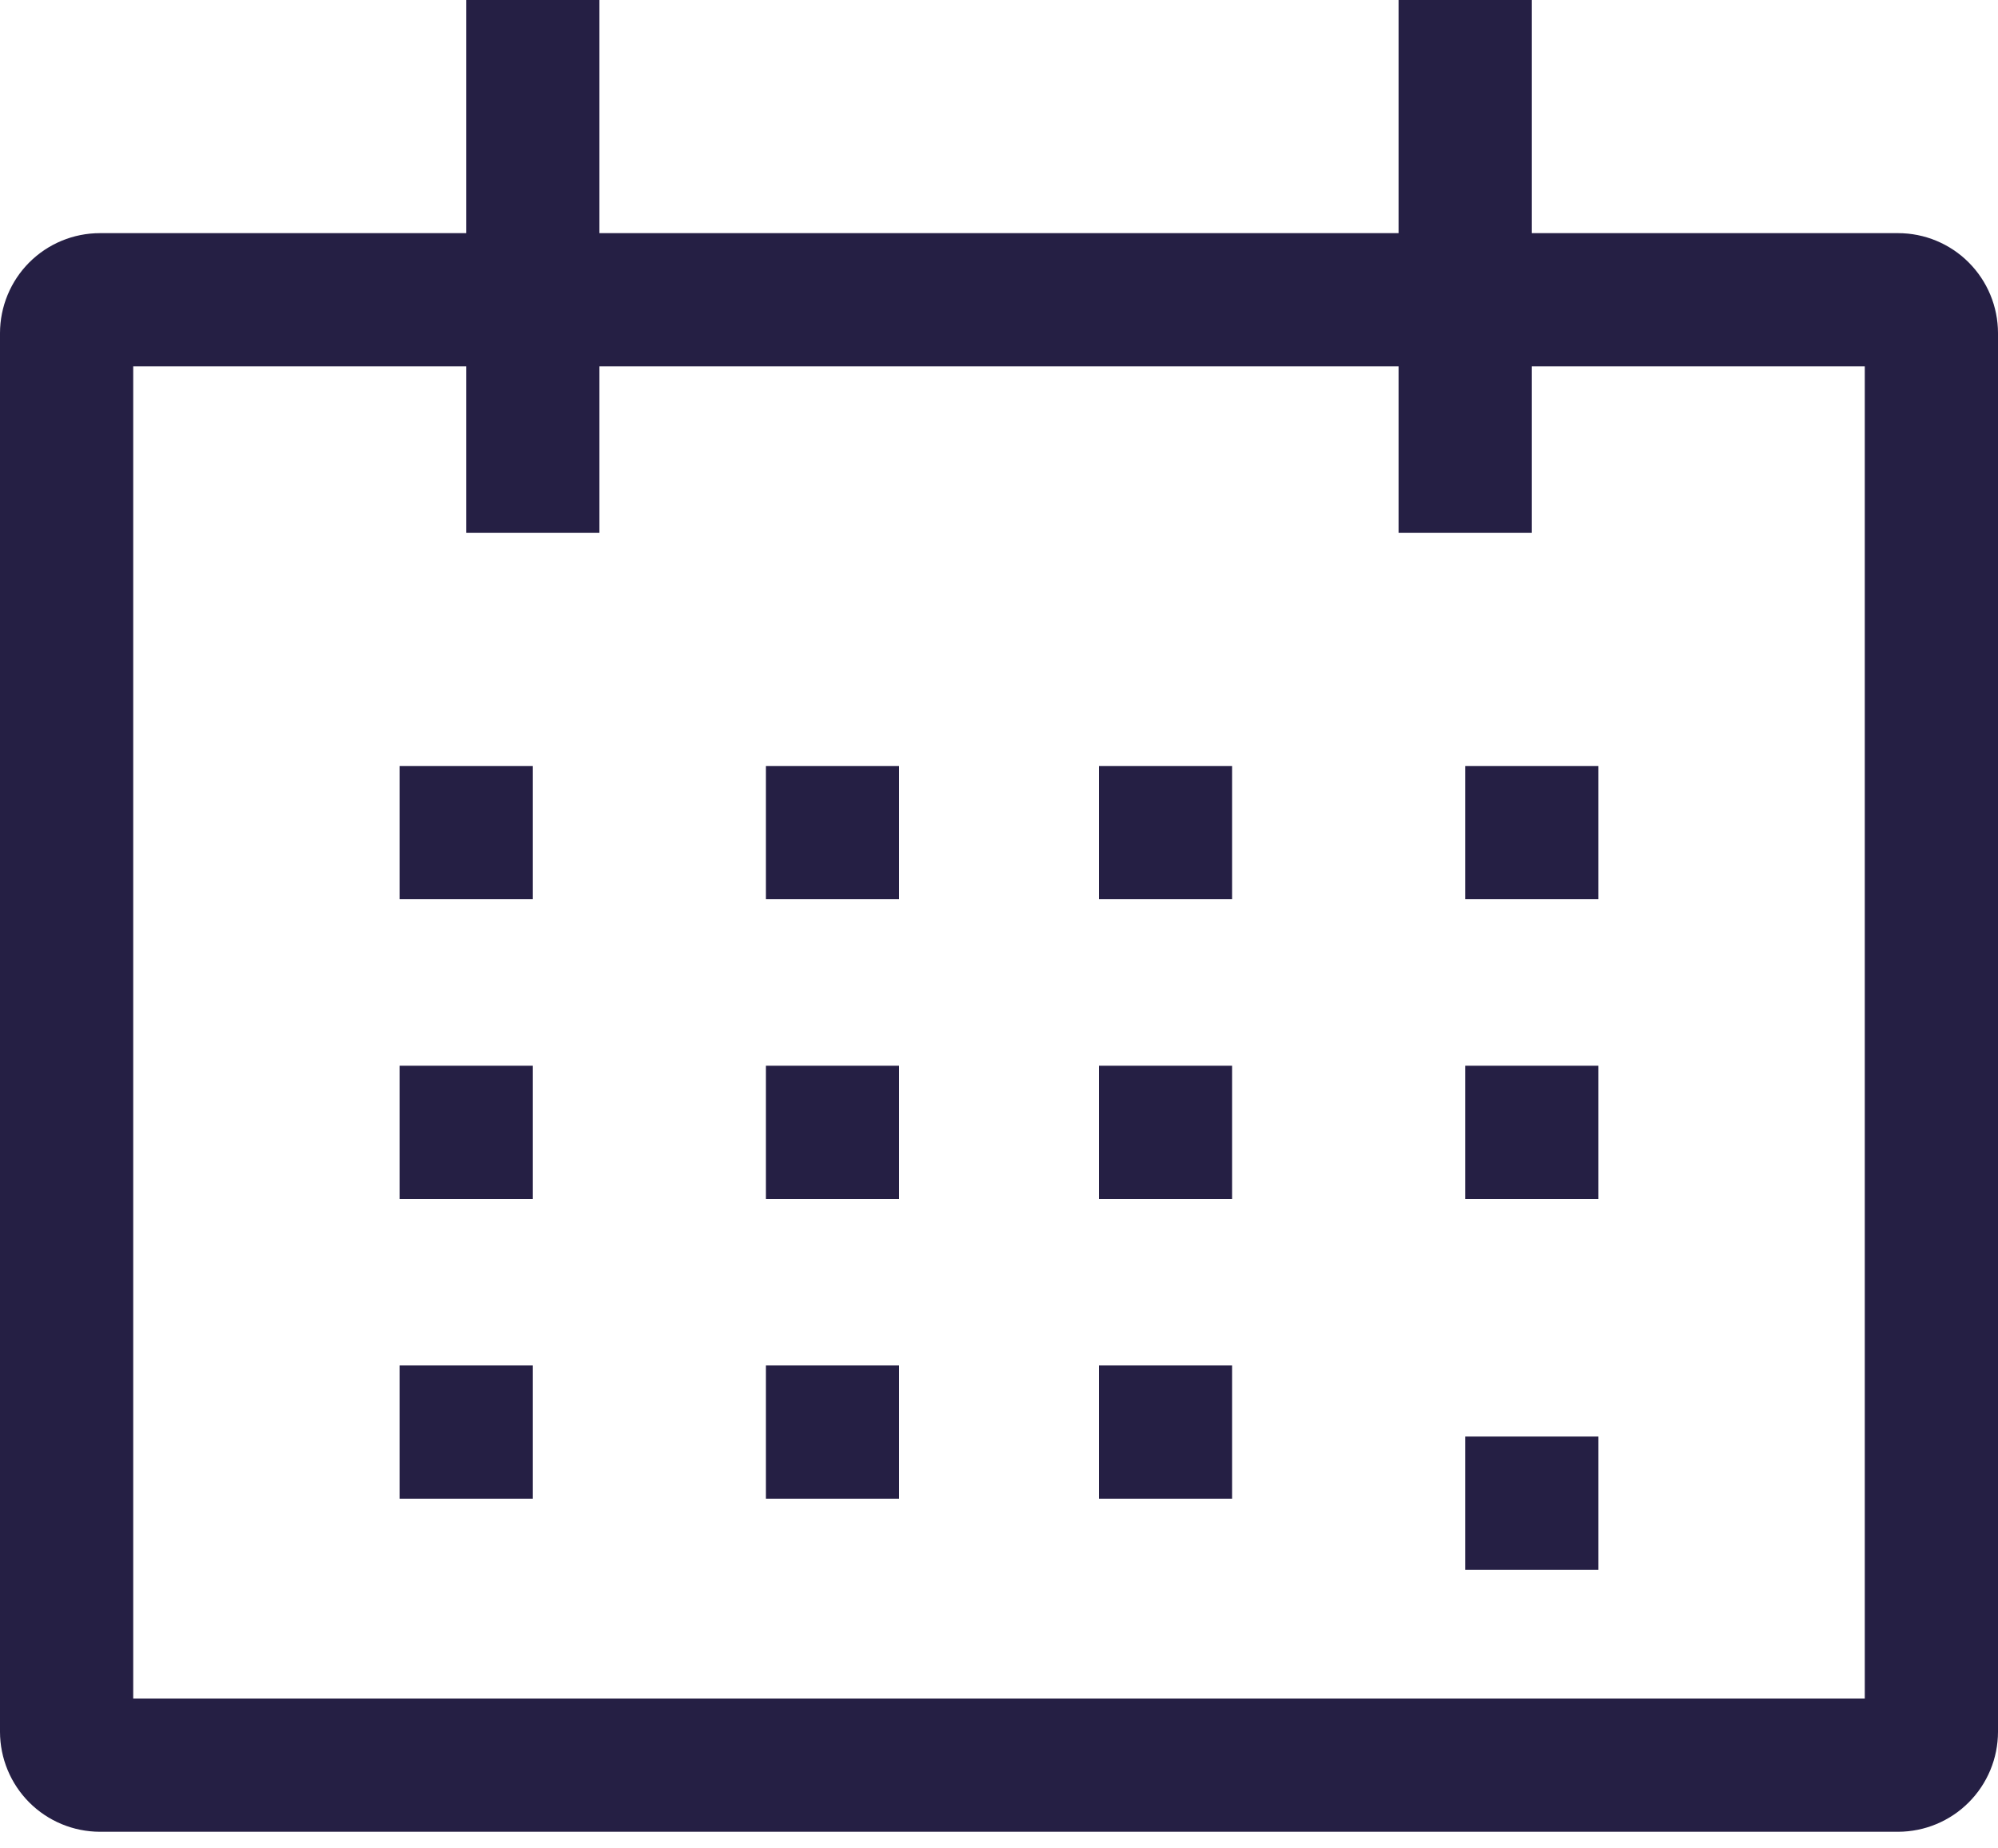
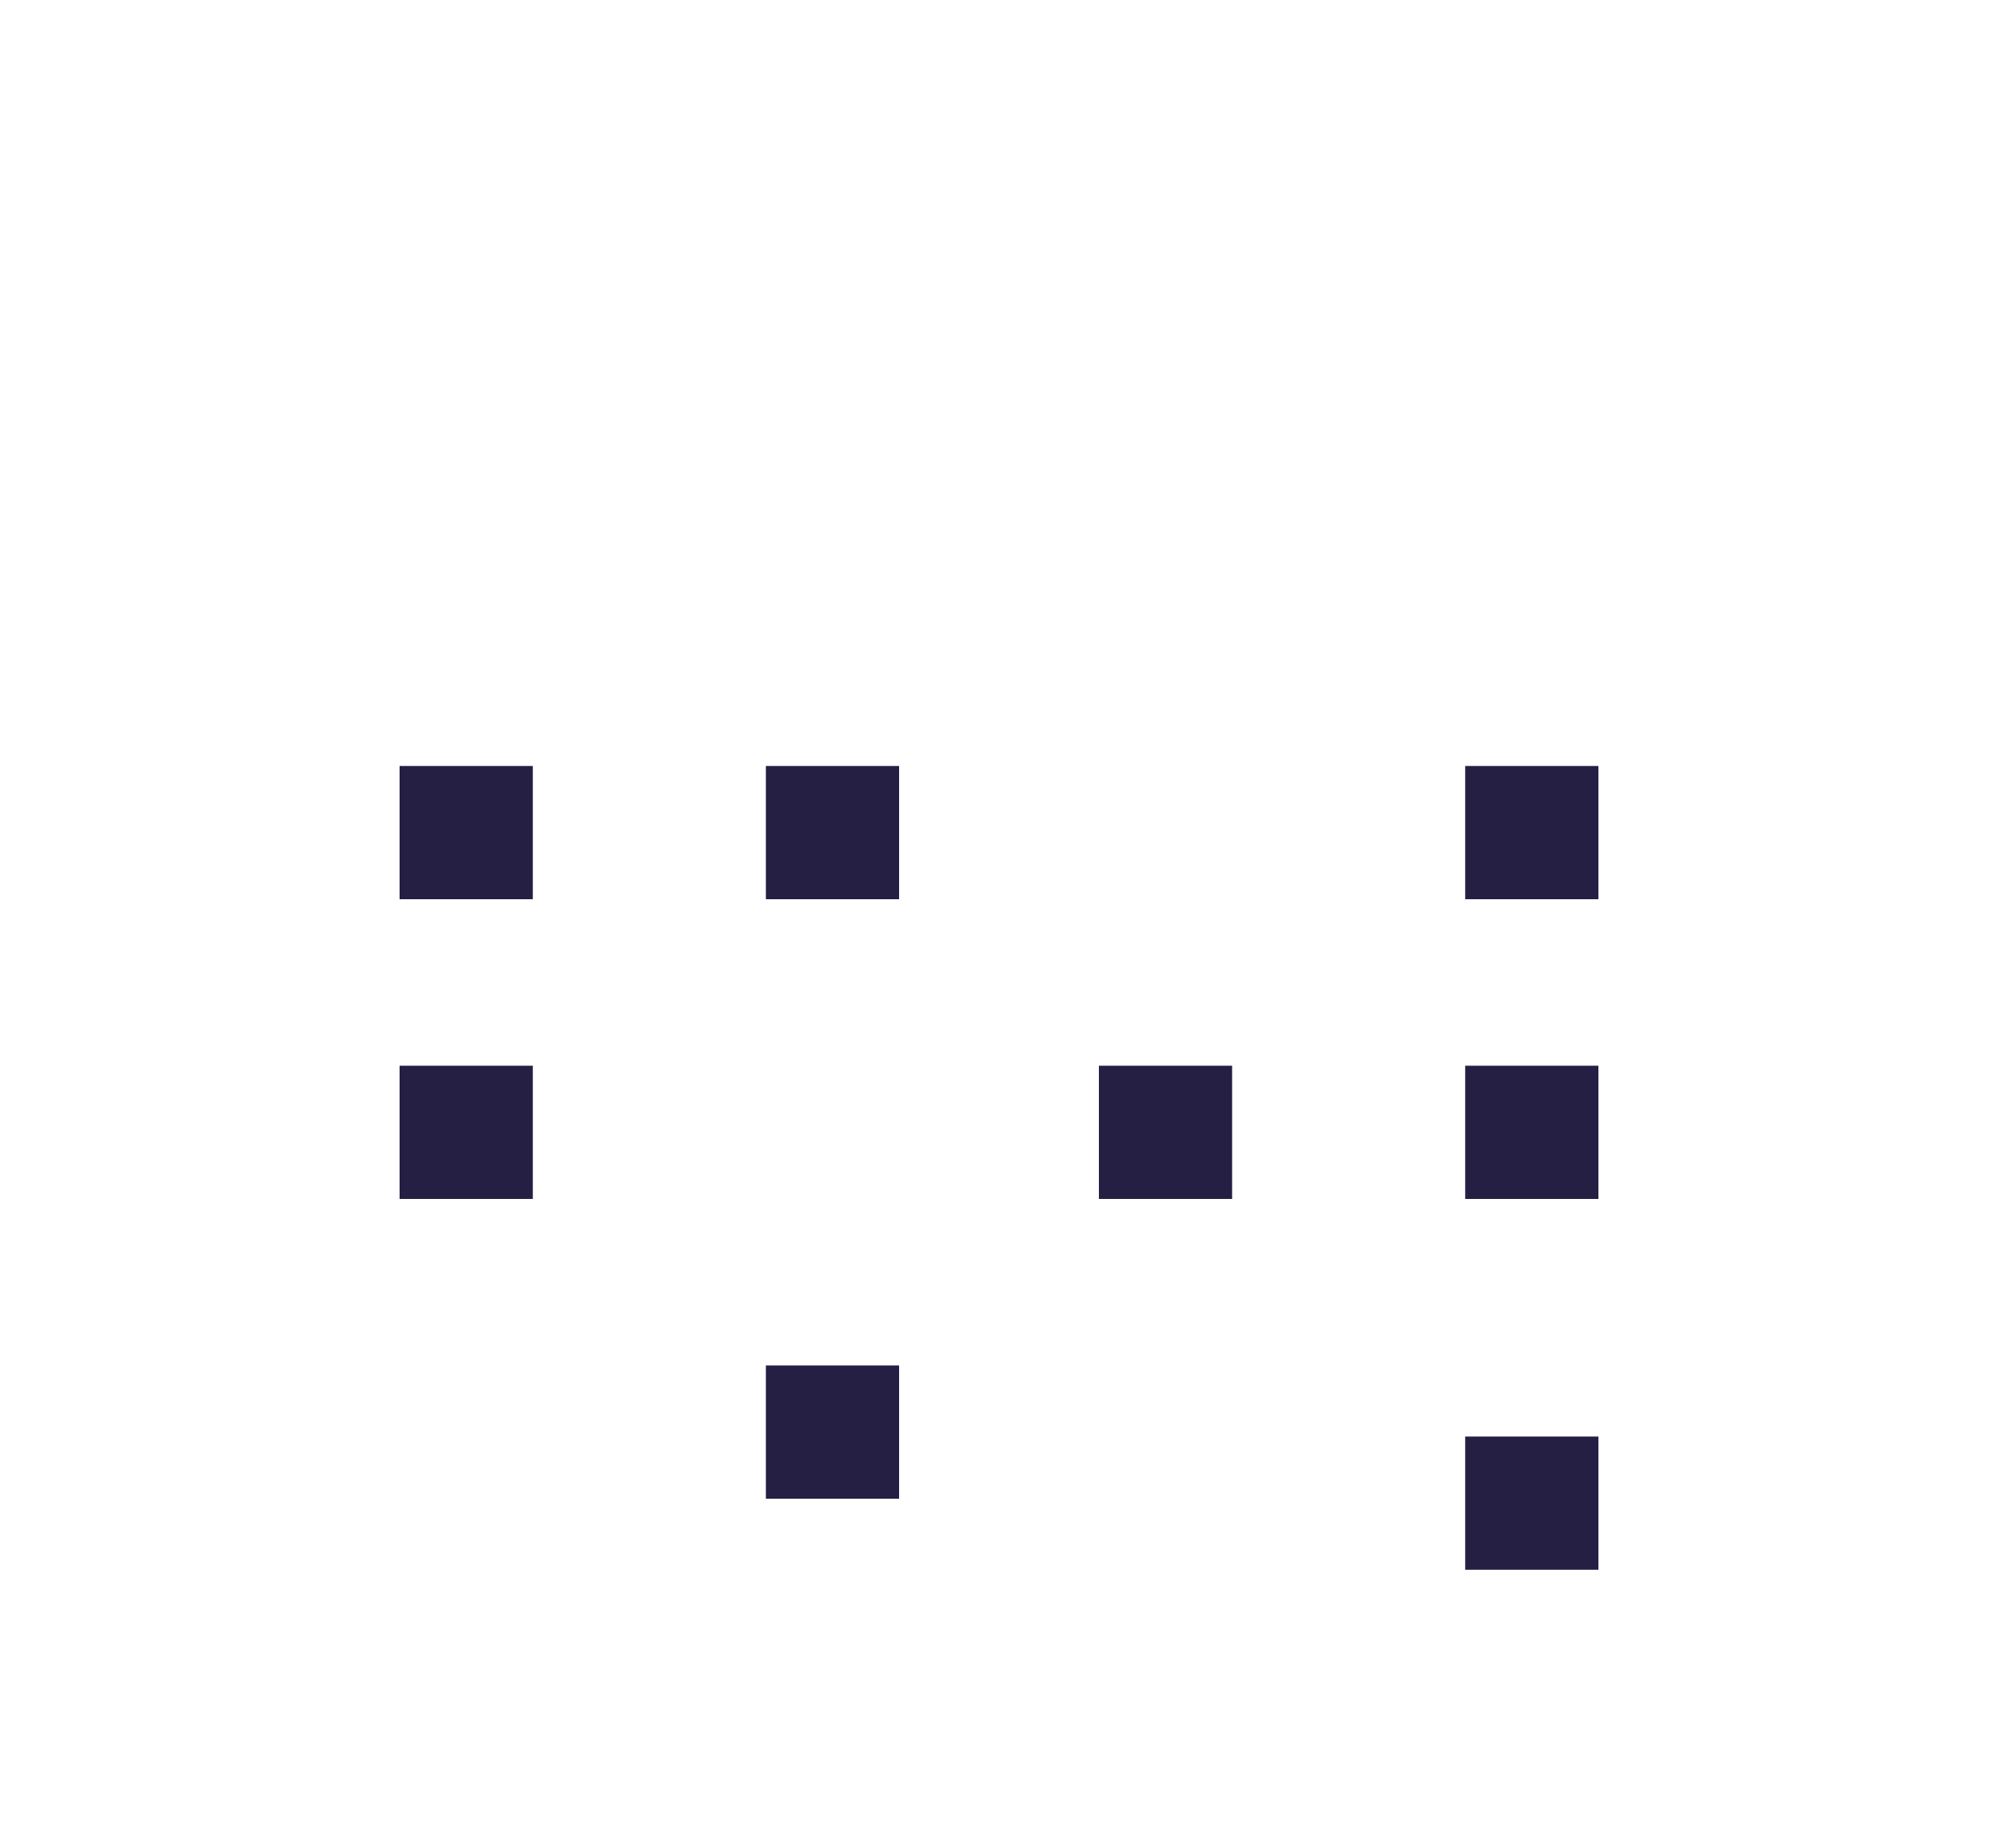
<svg xmlns="http://www.w3.org/2000/svg" width="40" height="37" viewBox="0 0 40 37" fill="none">
-   <path d="M38 4.667H30.667V0H28V4.667H12V0H9.333V4.667H2C1.47 4.667 0.961 4.878 0.586 5.253C0.212 5.628 0.001 6.136 0 6.667V34.667C0.001 35.197 0.212 35.705 0.586 36.08C0.961 36.455 1.47 36.666 2 36.667H38C38.53 36.666 39.039 36.455 39.413 36.08C39.788 35.705 39.999 35.197 40 34.667V6.667C39.999 6.136 39.788 5.628 39.413 5.253C39.039 4.878 38.53 4.667 38 4.667V4.667ZM37.333 34H2.667V7.333H9.333V10.667H12V7.333H28V10.667H30.667V7.333H37.333V34Z" fill="#251F44" />
  <path d="M8 15.333H10.667V18H8V15.333Z" fill="#251F44" />
  <path d="M15.333 15.333H18V18H15.333V15.333Z" fill="#251F44" />
-   <path d="M22 15.333H24.667V18H22V15.333Z" fill="#251F44" />
+   <path d="M22 15.333H24.667H22V15.333Z" fill="#251F44" />
  <path d="M29.333 15.333H32V18H29.333V15.333Z" fill="#251F44" />
  <path d="M8 21.333H10.667V24H8V21.333Z" fill="#251F44" />
-   <path d="M15.333 21.333H18V24H15.333V21.333Z" fill="#251F44" />
  <path d="M22 21.333H24.667V24H22V21.333Z" fill="#251F44" />
  <path d="M29.333 21.333H32V24H29.333V21.333Z" fill="#251F44" />
-   <path d="M8 27.333H10.667V30H8V27.333Z" fill="#251F44" />
  <path d="M15.333 27.333H18V30H15.333V27.333Z" fill="#251F44" />
-   <path d="M22 27.333H24.667V30H22V27.333Z" fill="#251F44" />
  <path d="M29.333 28.756H32V31.422H29.333V28.756Z" fill="#251F44" />
</svg>